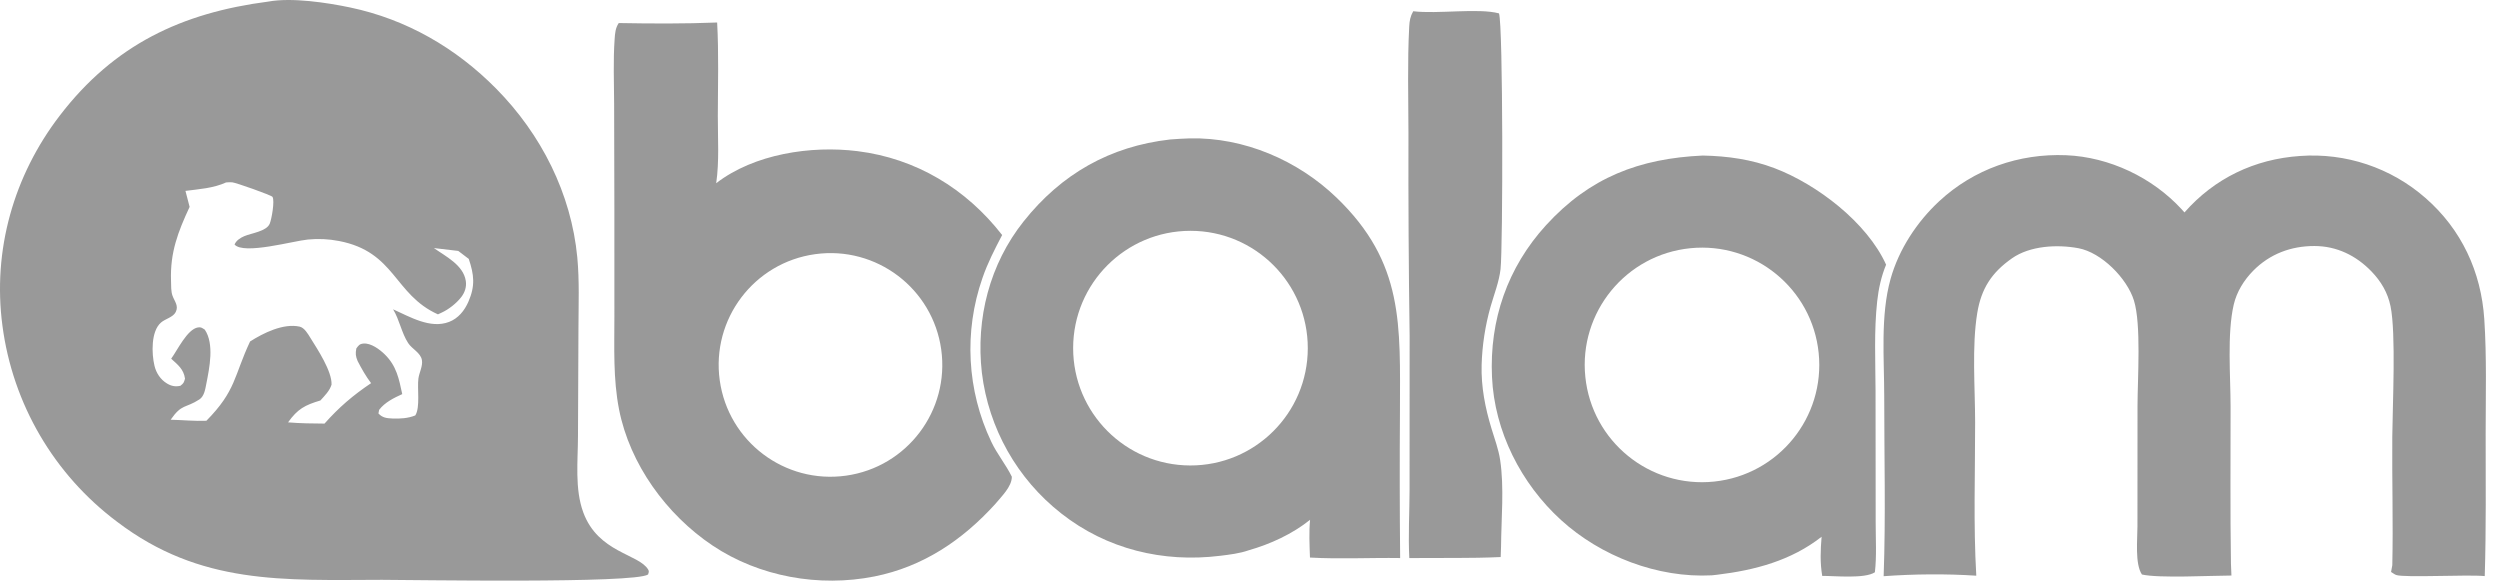
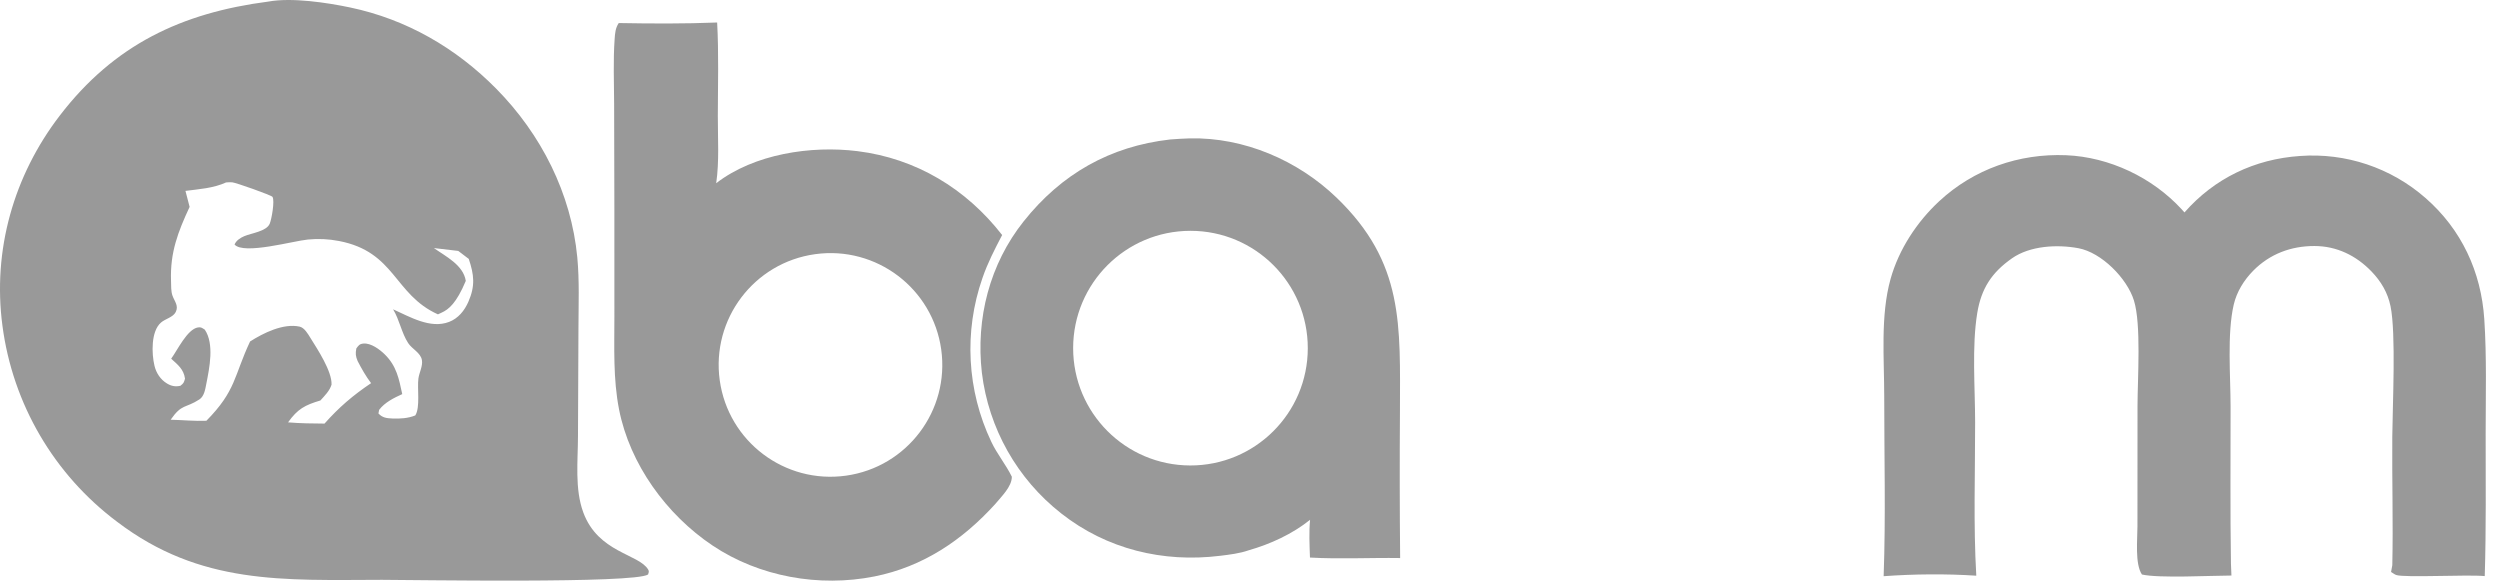
<svg xmlns="http://www.w3.org/2000/svg" fill="none" height="100%" overflow="visible" preserveAspectRatio="none" style="display: block;" viewBox="0 0 155 36" width="100%">
  <g id="Group 26086155" opacity="0.4">
-     <path d="M16.642 0.097C18.081 -0.167 20.273 0.161 21.704 0.462C25.197 1.195 28.27 2.97 30.77 5.504C33.554 8.325 35.418 12 35.793 15.962C35.929 17.404 35.868 18.897 35.864 20.345L35.835 27.045C35.832 28.578 35.627 30.31 36.163 31.768C37.085 34.273 39.604 34.338 40.185 35.31C40.261 35.436 40.218 35.483 40.181 35.617C39.384 36.189 25.566 35.95 23.675 35.949C17.574 35.964 12.424 36.275 7.265 32.353C3.35 29.425 0.785 25.039 0.151 20.192C-0.47 15.519 0.845 10.897 3.704 7.169C7.077 2.771 11.252 0.797 16.642 0.097ZM11.498 11.835L11.756 12.828C11.03 14.384 10.545 15.651 10.603 17.395C10.613 17.689 10.595 18.066 10.697 18.34C10.832 18.701 11.088 18.96 10.893 19.348C10.73 19.673 10.252 19.766 9.986 19.994C9.351 20.537 9.398 21.93 9.578 22.679C9.688 23.134 9.951 23.533 10.354 23.777C10.621 23.938 10.873 23.987 11.182 23.92C11.389 23.759 11.396 23.731 11.471 23.477C11.388 22.89 11.027 22.617 10.613 22.24C10.995 21.723 11.606 20.41 12.274 20.3C12.474 20.268 12.534 20.337 12.697 20.438C13.296 21.324 12.987 22.802 12.792 23.793C12.728 24.121 12.664 24.57 12.362 24.765C11.479 25.335 11.28 25.016 10.58 26.023C11.311 26.039 12.07 26.118 12.797 26.087C14.649 24.206 14.491 23.33 15.504 21.172C16.331 20.644 17.569 20.031 18.576 20.251C18.876 20.317 19.094 20.706 19.246 20.95C19.68 21.647 20.59 23.02 20.556 23.849C20.437 24.235 20.13 24.534 19.865 24.829C18.907 25.116 18.455 25.35 17.86 26.186C18.614 26.249 19.363 26.259 20.12 26.263C21.021 25.248 21.883 24.512 23.007 23.756C22.677 23.318 22.425 22.87 22.173 22.385C22.048 22.082 22.032 21.927 22.092 21.605C22.228 21.42 22.282 21.325 22.53 21.301C22.996 21.255 23.548 21.669 23.858 21.975C24.588 22.693 24.735 23.482 24.939 24.435C24.424 24.667 23.853 24.951 23.506 25.411L23.463 25.634C23.711 25.903 23.97 25.931 24.327 25.947C24.799 25.968 25.306 25.937 25.748 25.756C26.064 25.264 25.86 24.069 25.941 23.469C25.992 23.099 26.223 22.693 26.159 22.324C26.08 21.867 25.547 21.643 25.304 21.268C24.895 20.637 24.77 19.832 24.372 19.177C25.41 19.643 26.684 20.402 27.839 19.96C28.413 19.741 28.797 19.261 29.039 18.711C29.474 17.724 29.392 17.026 29.063 16.052L28.411 15.557C27.909 15.493 27.406 15.435 26.902 15.38C27.631 15.897 28.727 16.43 28.879 17.415C28.936 17.786 28.821 18.131 28.594 18.424C28.294 18.81 27.817 19.186 27.375 19.386C27.3 19.42 27.227 19.456 27.152 19.49C24.414 18.256 24.525 15.618 21.018 14.942C20.383 14.818 19.733 14.787 19.089 14.851C18.192 14.935 15.105 15.81 14.542 15.16C14.647 14.908 14.899 14.748 15.143 14.643C15.585 14.453 16.524 14.347 16.723 13.869C16.842 13.582 17.041 12.458 16.896 12.207C16.837 12.106 14.633 11.325 14.399 11.304C14.271 11.293 14.142 11.301 14.014 11.312C13.237 11.668 12.339 11.728 11.498 11.835Z" fill="black" id="Vector" />
+     <path d="M16.642 0.097C18.081 -0.167 20.273 0.161 21.704 0.462C25.197 1.195 28.27 2.97 30.77 5.504C33.554 8.325 35.418 12 35.793 15.962C35.929 17.404 35.868 18.897 35.864 20.345L35.835 27.045C35.832 28.578 35.627 30.31 36.163 31.768C37.085 34.273 39.604 34.338 40.185 35.31C40.261 35.436 40.218 35.483 40.181 35.617C39.384 36.189 25.566 35.95 23.675 35.949C17.574 35.964 12.424 36.275 7.265 32.353C3.35 29.425 0.785 25.039 0.151 20.192C-0.47 15.519 0.845 10.897 3.704 7.169C7.077 2.771 11.252 0.797 16.642 0.097ZM11.498 11.835L11.756 12.828C11.03 14.384 10.545 15.651 10.603 17.395C10.613 17.689 10.595 18.066 10.697 18.34C10.832 18.701 11.088 18.96 10.893 19.348C10.73 19.673 10.252 19.766 9.986 19.994C9.351 20.537 9.398 21.93 9.578 22.679C9.688 23.134 9.951 23.533 10.354 23.777C10.621 23.938 10.873 23.987 11.182 23.92C11.389 23.759 11.396 23.731 11.471 23.477C11.388 22.89 11.027 22.617 10.613 22.24C10.995 21.723 11.606 20.41 12.274 20.3C12.474 20.268 12.534 20.337 12.697 20.438C13.296 21.324 12.987 22.802 12.792 23.793C12.728 24.121 12.664 24.57 12.362 24.765C11.479 25.335 11.28 25.016 10.58 26.023C11.311 26.039 12.07 26.118 12.797 26.087C14.649 24.206 14.491 23.33 15.504 21.172C16.331 20.644 17.569 20.031 18.576 20.251C18.876 20.317 19.094 20.706 19.246 20.95C19.68 21.647 20.59 23.02 20.556 23.849C20.437 24.235 20.13 24.534 19.865 24.829C18.907 25.116 18.455 25.35 17.86 26.186C18.614 26.249 19.363 26.259 20.12 26.263C21.021 25.248 21.883 24.512 23.007 23.756C22.677 23.318 22.425 22.87 22.173 22.385C22.048 22.082 22.032 21.927 22.092 21.605C22.228 21.42 22.282 21.325 22.53 21.301C22.996 21.255 23.548 21.669 23.858 21.975C24.588 22.693 24.735 23.482 24.939 24.435C24.424 24.667 23.853 24.951 23.506 25.411L23.463 25.634C23.711 25.903 23.97 25.931 24.327 25.947C24.799 25.968 25.306 25.937 25.748 25.756C26.064 25.264 25.86 24.069 25.941 23.469C25.992 23.099 26.223 22.693 26.159 22.324C26.08 21.867 25.547 21.643 25.304 21.268C24.895 20.637 24.77 19.832 24.372 19.177C25.41 19.643 26.684 20.402 27.839 19.96C28.413 19.741 28.797 19.261 29.039 18.711C29.474 17.724 29.392 17.026 29.063 16.052L28.411 15.557C27.909 15.493 27.406 15.435 26.902 15.38C27.631 15.897 28.727 16.43 28.879 17.415C28.294 18.81 27.817 19.186 27.375 19.386C27.3 19.42 27.227 19.456 27.152 19.49C24.414 18.256 24.525 15.618 21.018 14.942C20.383 14.818 19.733 14.787 19.089 14.851C18.192 14.935 15.105 15.81 14.542 15.16C14.647 14.908 14.899 14.748 15.143 14.643C15.585 14.453 16.524 14.347 16.723 13.869C16.842 13.582 17.041 12.458 16.896 12.207C16.837 12.106 14.633 11.325 14.399 11.304C14.271 11.293 14.142 11.301 14.014 11.312C13.237 11.668 12.339 11.728 11.498 11.835Z" fill="black" id="Vector" />
    <path d="M38.362 1.429C40.388 1.465 42.44 1.477 44.463 1.395C44.568 3.306 44.509 5.268 44.505 7.184C44.502 8.55 44.602 10.007 44.404 11.359C46.757 9.544 50.282 9.011 53.169 9.372C56.794 9.824 59.895 11.694 62.133 14.572C61.679 15.439 61.229 16.311 60.912 17.239C59.753 20.561 59.949 24.206 61.458 27.385C61.815 28.148 62.363 28.798 62.733 29.555C62.741 30.169 62.082 30.789 61.714 31.239C59.674 33.493 57.222 35.142 54.208 35.741C50.793 36.419 47.075 35.764 44.175 33.82C41.319 31.906 39.046 28.776 38.381 25.383C38.009 23.488 38.093 21.553 38.092 19.632L38.091 12.987L38.076 6.437C38.071 5.105 38.013 3.755 38.107 2.425C38.133 2.06 38.154 1.741 38.362 1.429ZM52.453 29.491C56.242 28.959 58.883 25.459 58.356 21.67C57.829 17.882 54.333 15.236 50.543 15.758C46.747 16.282 44.096 19.785 44.624 23.581C45.152 27.376 48.659 30.023 52.453 29.491Z" fill="black" id="Vector_2" />
    <path d="M72.544 8.648C72.951 8.619 73.359 8.588 73.766 8.579C77.124 8.505 80.458 9.936 82.864 12.251C87.075 16.301 86.802 20.16 86.797 25.542C86.776 28.561 86.78 31.58 86.809 34.599C84.951 34.571 83.072 34.674 81.218 34.568C81.191 33.787 81.151 33.008 81.224 32.228C80.125 33.11 78.765 33.734 77.414 34.119C76.87 34.312 76.223 34.389 75.652 34.459C72.115 34.897 68.618 34.052 65.8 31.835C63.066 29.695 61.294 26.557 60.876 23.11C60.492 19.747 61.359 16.37 63.472 13.718C65.809 10.784 68.815 9.073 72.544 8.648ZM73.788 28.859C77.811 28.87 81.079 25.615 81.083 21.592C81.087 17.57 77.826 14.307 73.803 14.311C69.791 14.314 66.539 17.565 66.535 21.578C66.531 25.59 69.776 28.848 73.788 28.859Z" fill="black" id="Vector_3" />
-     <path d="M105.573 9.644C107.109 9.674 108.584 9.882 110.026 10.429C112.655 11.428 115.758 13.798 116.938 16.41C116.636 17.143 116.469 17.909 116.384 18.695C116.186 20.515 116.277 22.393 116.284 24.223L116.292 32.397C116.291 33.411 116.359 34.474 116.243 35.481C115.61 35.897 113.736 35.7 112.978 35.706C112.838 34.884 112.872 34.105 112.939 33.279C111.045 34.762 108.803 35.352 106.455 35.635C106.348 35.652 106.241 35.664 106.133 35.67C102.775 35.848 99.252 34.49 96.784 32.242C94.304 29.983 92.657 26.744 92.504 23.375C92.342 19.839 93.462 16.585 95.856 13.961C98.56 10.998 101.646 9.823 105.573 9.644ZM106.282 29.857C110.269 29.439 113.165 25.874 112.758 21.886C112.351 17.899 108.794 14.993 104.806 15.389C100.802 15.787 97.882 19.36 98.29 23.363C98.698 27.366 102.28 30.276 106.282 29.857Z" fill="black" id="Vector_4" />
    <path d="M116.786 35.724C116.919 32.027 116.821 28.297 116.822 24.597C116.823 22.241 116.578 19.572 117.216 17.291C117.728 15.462 118.85 13.754 120.238 12.468C122.382 10.482 125.186 9.505 128.099 9.624C130.777 9.734 133.448 11.002 135.263 12.976C135.322 13.04 135.38 13.105 135.437 13.171C137.297 11.05 139.793 9.861 142.6 9.671C145.437 9.462 148.24 10.399 150.379 12.274C152.612 14.221 153.833 16.851 154.026 19.788C154.18 22.13 154.112 24.506 154.111 26.852C154.11 29.798 154.145 32.776 154.054 35.718C152.99 35.611 149.1 35.829 148.565 35.65C148.469 35.618 148.336 35.515 148.246 35.462L148.323 35.042C148.381 32.392 148.3 29.732 148.322 27.08C148.339 25.121 148.559 20.661 148.213 18.986C148.039 18.143 147.626 17.446 147.031 16.829C146.077 15.841 144.876 15.255 143.492 15.253C142.044 15.251 140.726 15.745 139.704 16.78C139.132 17.359 138.677 18.087 138.492 18.884C138.073 20.685 138.295 23.32 138.296 25.21C138.298 28.453 138.268 31.701 138.319 34.943C138.324 35.19 138.334 35.436 138.349 35.683C137.072 35.686 133.85 35.861 132.8 35.619C132.356 34.964 132.524 33.423 132.522 32.629L132.526 25.154C132.529 23.453 132.764 20.111 132.304 18.63C131.878 17.256 130.294 15.652 128.852 15.387C127.537 15.146 125.861 15.233 124.742 16.016C123.485 16.896 122.84 17.89 122.591 19.399C122.249 21.469 122.456 24.043 122.458 26.172C122.461 29.328 122.346 32.543 122.53 35.693C120.673 35.569 118.643 35.589 116.786 35.724Z" fill="black" id="Vector_5" />
-     <path d="M87.62 0.697C89.125 0.881 91.659 0.485 92.938 0.83C93.195 1.551 93.185 15.336 93.034 16.684C92.947 17.464 92.629 18.263 92.414 19.018C92.083 20.191 91.897 21.401 91.861 22.62C91.825 23.984 92.079 25.276 92.474 26.575C92.666 27.207 92.909 27.858 93.008 28.512C93.266 30.218 93.079 32.153 93.065 33.884L93.043 34.537C91.163 34.624 89.261 34.58 87.377 34.601C87.305 33.208 87.39 31.764 87.393 30.366L87.397 20.829C87.337 16.642 87.313 12.455 87.324 8.267C87.321 6.068 87.256 3.846 87.371 1.65C87.39 1.288 87.439 1.015 87.62 0.697Z" fill="black" id="Vector_6" />
  </g>
</svg>